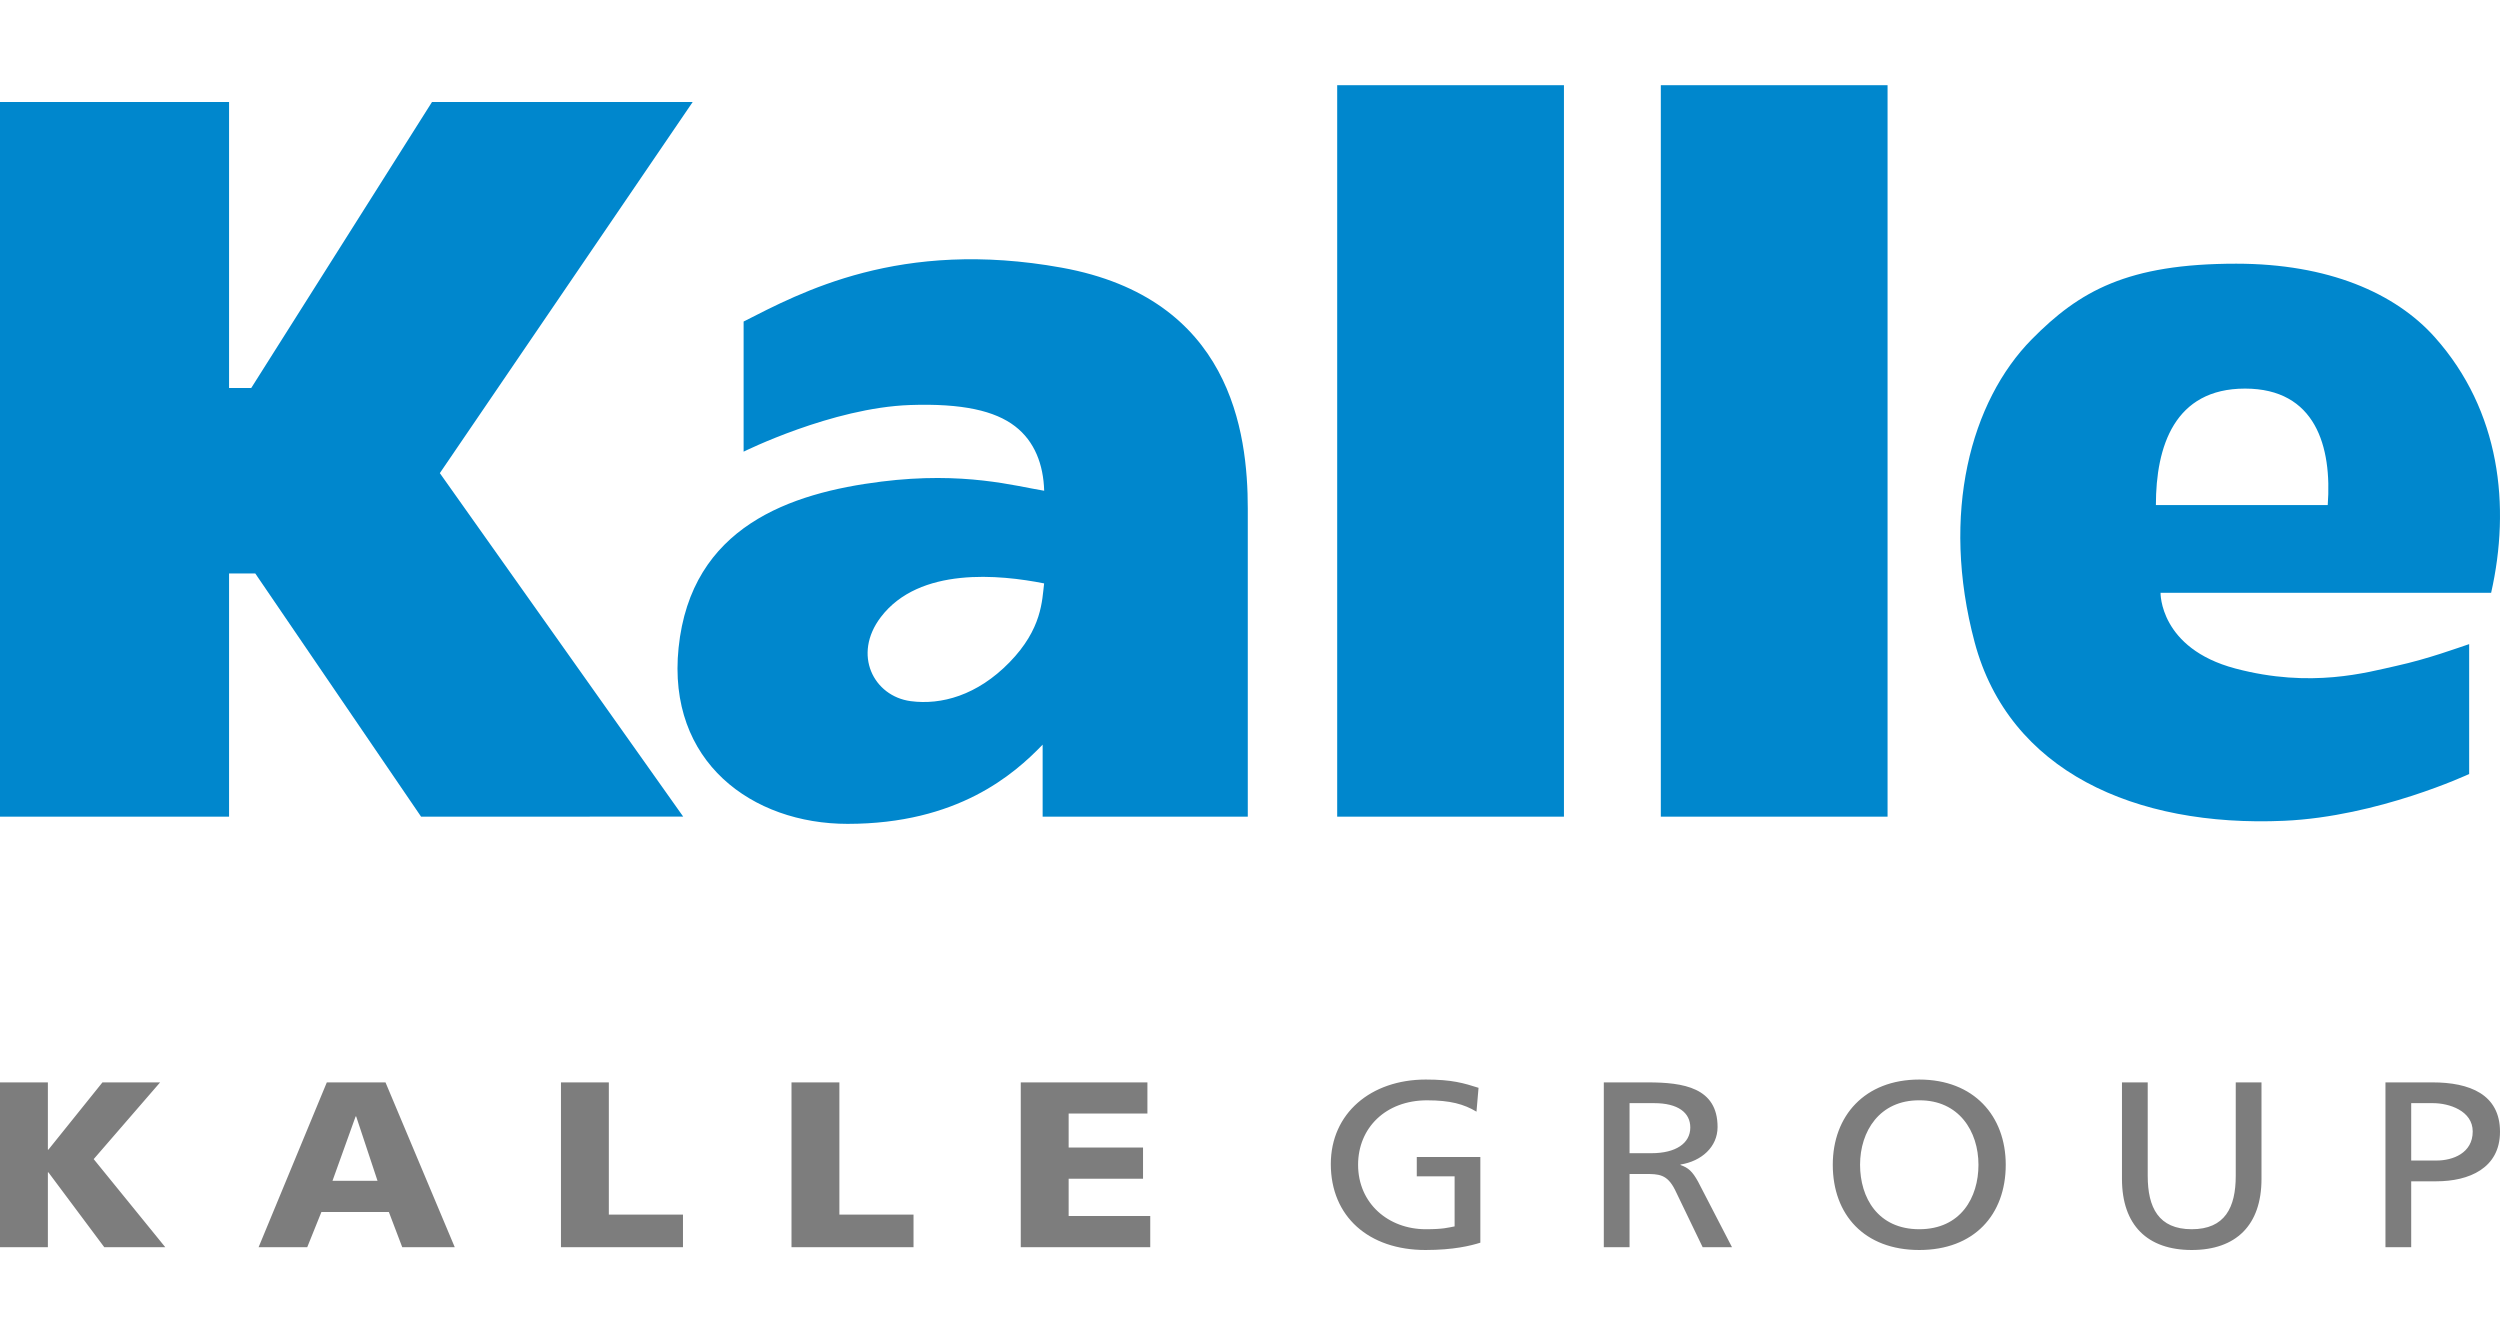
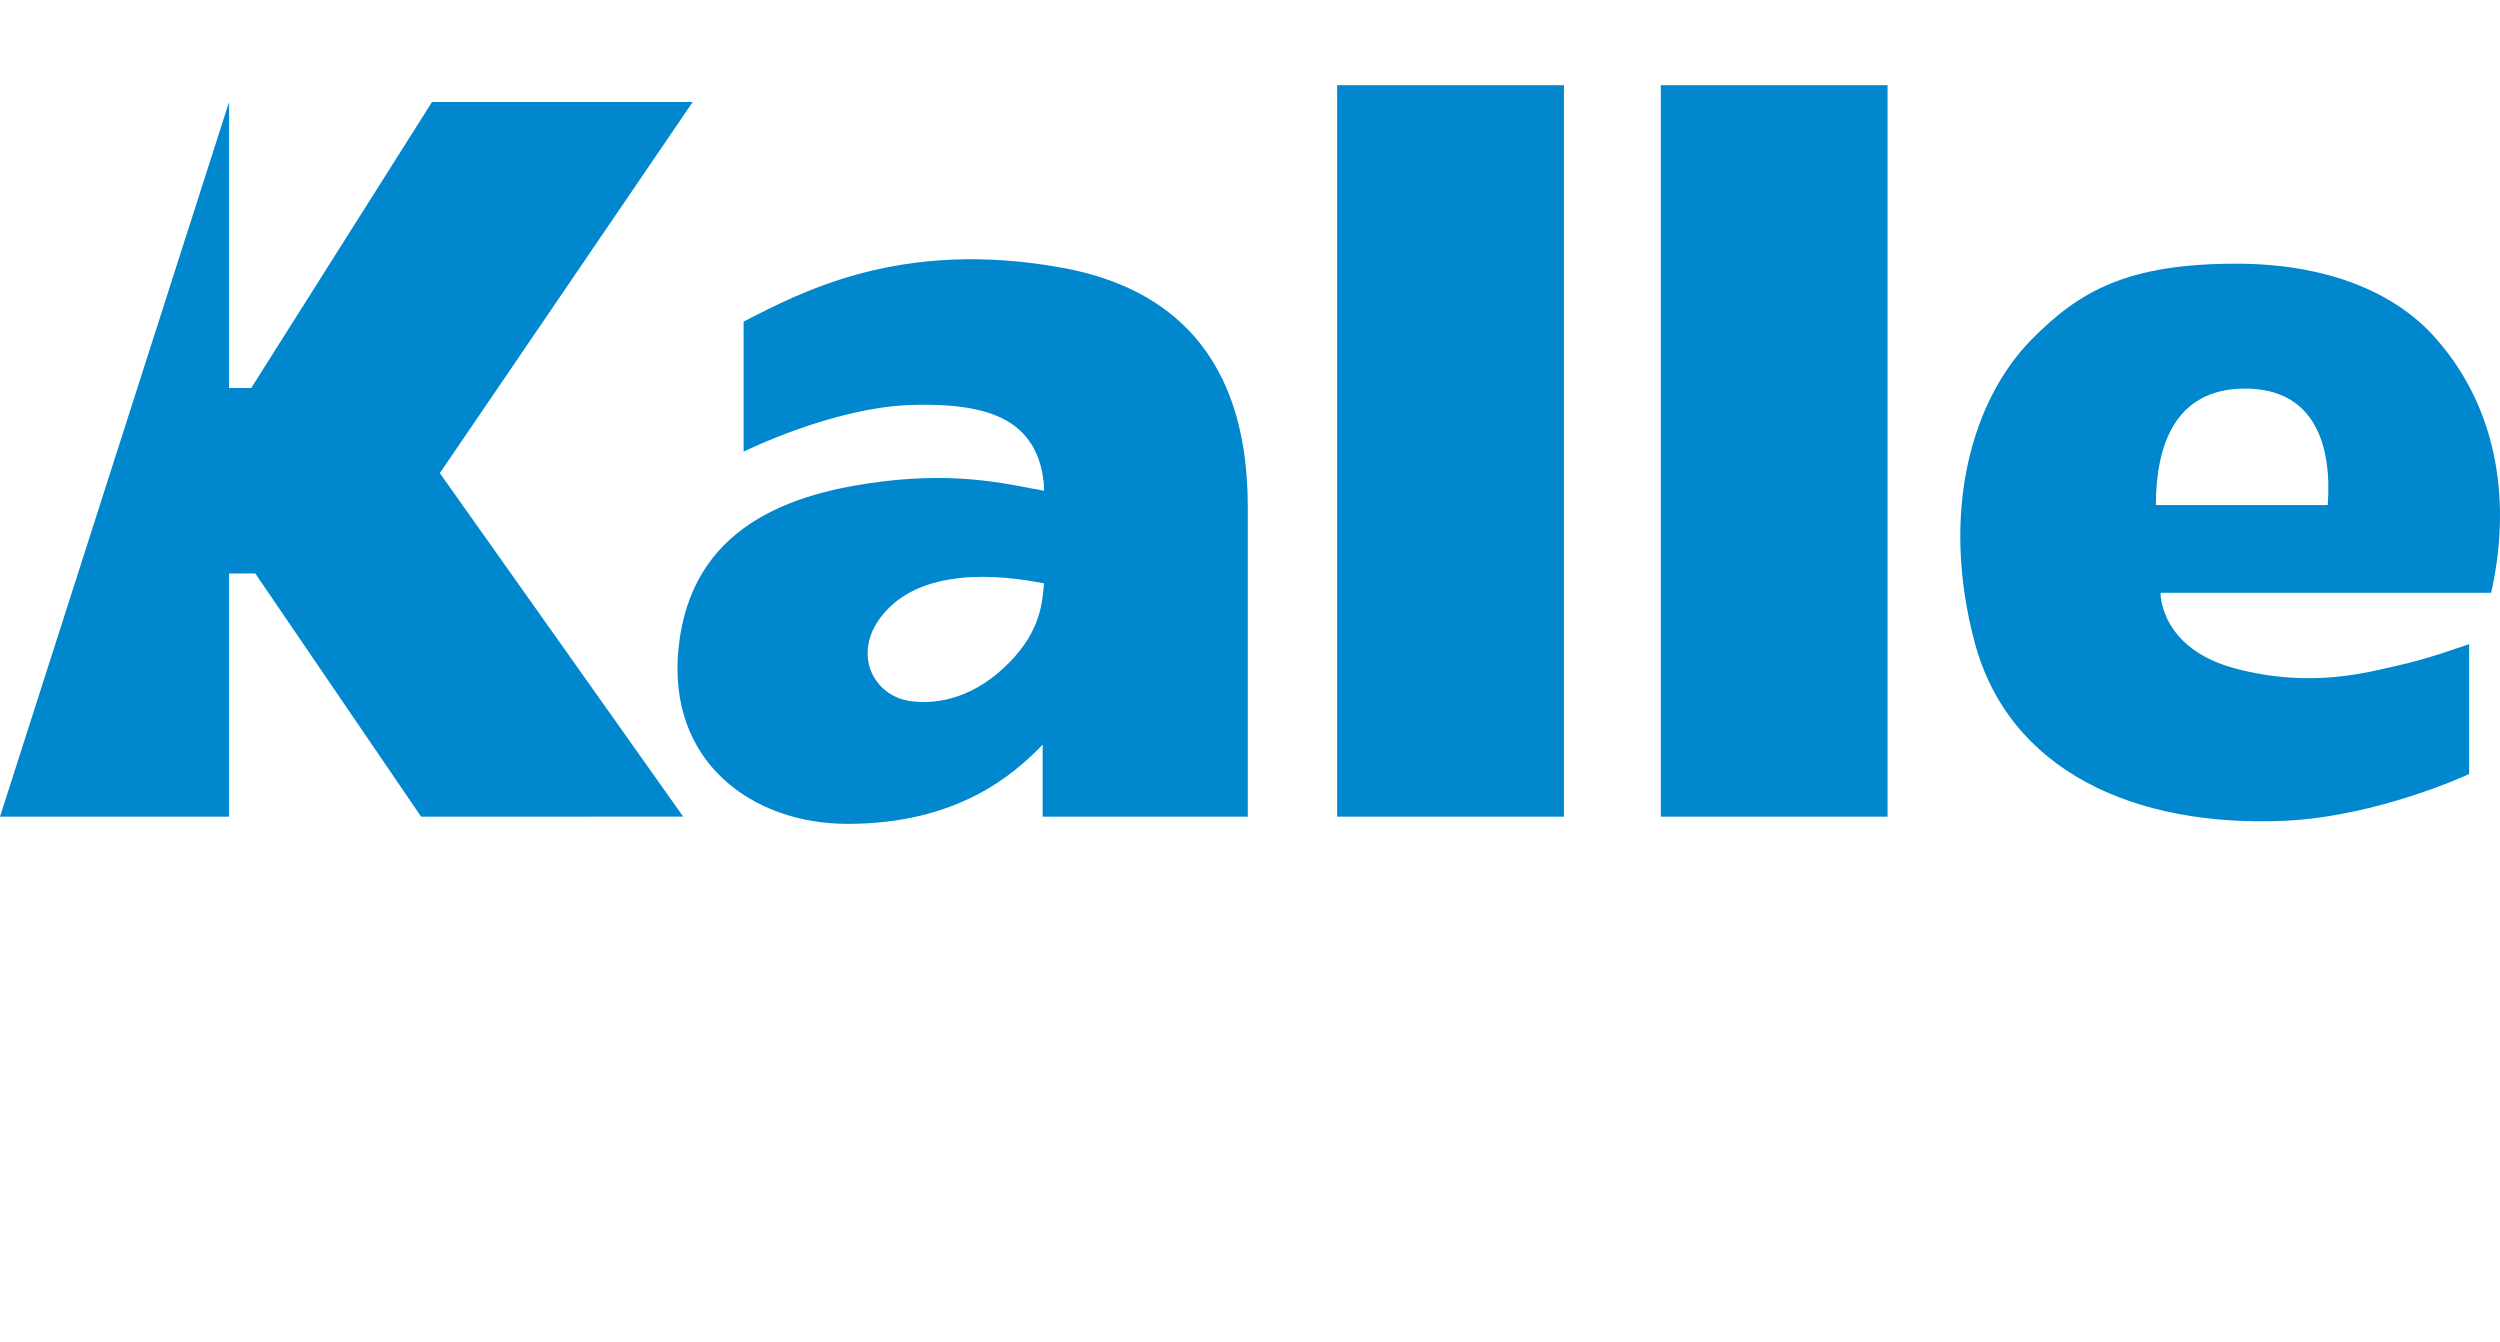
<svg xmlns="http://www.w3.org/2000/svg" width="352px" height="189px" viewBox="0 0 352 189" version="1.1">
  <title>kallegroup</title>
  <g id="selfmade" stroke="none" stroke-width="1" fill="none" fill-rule="evenodd">
    <g id="kallegroup" fill-rule="nonzero">
      <g id="Group-12" transform="translate(0, 12)">
-         <path d="M188.276,102.989 L220.204,102.989 L220.204,0 L188.276,0 L188.276,102.989 L188.276,102.989 Z M233.843,102.989 L265.769,102.989 L265.769,0 L233.843,0 L233.843,102.989 L233.843,102.989 Z M142.131,81.263 C137.59,85.917 132.52,87.296 128.219,86.721 C123.03,86.029 119.979,80.187 124.027,74.878 C129.451,67.761 140.779,68.909 147.012,70.143 C146.719,72.528 146.747,76.533 142.131,81.263 L142.131,81.263 Z M149.493,25.689 C126.708,21.563 112.721,29.198 104.701,33.271 L104.701,51.595 C104.701,51.595 117.151,45.408 128.129,45.028 C135.541,44.773 140.095,45.851 142.914,48.014 C145.68,50.137 146.912,53.399 147.021,57.098 C142.95,56.44 135.741,54.348 124.096,55.808 C111.33,57.407 97.3,62.109 95.544,79.219 C93.891,95.294 105.934,104 119.34,104 C134.81,104 142.746,97.057 146.804,92.846 C146.804,96.007 146.804,102.989 146.804,102.989 L175.688,102.989 C175.688,102.989 175.688,65.373 175.688,59.612 C175.688,48.823 173.304,29.999 149.493,25.689 L149.493,25.689 Z M327.745,59.109 L303.55,59.109 C303.55,50.867 306.149,42.714 316.097,42.714 C326.046,42.714 328.35,50.876 327.745,59.109 L327.745,59.109 Z M342.85,35.515 C337.248,29.219 327.75,25.128 314.865,25.128 C299.538,25.128 292.78,28.979 286.078,35.771 C277.487,44.477 273.199,60.295 278.028,78.423 C282.861,96.552 300.577,104.49 321.587,103.568 C334.815,102.989 347.657,96.981 347.657,96.981 L347.657,78.692 C346.078,79.211 341.913,80.762 337.391,81.759 C333.347,82.649 325.423,84.966 314.729,82.123 C304.036,79.279 304.205,71.465 304.205,71.465 C304.205,71.465 346.274,71.465 350.752,71.465 C353.503,59.286 352.06,45.869 342.85,35.515 L342.85,35.515 Z M97.532,2.36 L60.826,2.36 L35.371,42.634 L32.252,42.634 L32.252,2.359 L0,2.359 L0,102.989 L32.252,102.989 L32.252,68.744 L35.942,68.744 L59.291,102.989 L96.193,102.978 L61.929,54.616 L97.532,2.36 L97.532,2.36 Z" id="Shape" fill="#0087CD" />
-         <path d="M118.185,140.4 L111.444,140.4 L111.444,163.601 L128.624,163.601 L128.624,159.014 L118.185,159.014 L118.185,140.4 Z M46.015,140.4 L36.412,163.601 L43.261,163.601 L45.255,158.648 L54.751,158.648 L56.634,163.601 L64.027,163.601 L54.278,140.4 L46.015,140.4 Z M46.813,154.261 L50.074,145.186 L50.147,145.186 L53.156,154.261 L46.813,154.261 Z M22.543,140.4 L14.425,140.4 L6.814,149.872 L6.741,149.872 L6.741,140.4 L0,140.4 L0,163.601 L6.741,163.601 L6.741,153.064 L6.814,153.064 L14.679,163.601 L23.267,163.601 L13.192,151.203 L22.543,140.4 Z M85.724,140.4 L78.984,140.4 L78.984,163.601 L96.163,163.601 L96.163,159.014 L85.724,159.014 L85.724,140.4 Z M150.465,153.962 L160.939,153.962 L160.939,149.573 L150.465,149.573 L150.465,144.786 L161.556,144.786 L161.556,140.4 L143.724,140.4 L143.724,163.601 L161.954,163.601 L161.954,159.213 L150.465,159.213 L150.465,153.962 L150.465,153.962 Z M342.504,140.4 L335.873,140.4 L335.873,163.601 L339.497,163.601 L339.497,154.327 L343.047,154.327 C347.615,154.327 352,152.499 352,147.347 C352,142.062 347.686,140.4 342.504,140.4 Z M343.084,151.402 L339.497,151.402 L339.497,143.324 L342.577,143.324 C344.824,143.324 348.159,144.388 348.159,147.314 C348.159,150.371 345.331,151.402 343.084,151.402 Z M314.793,153.561 C314.793,158.016 313.272,161.075 308.597,161.075 C303.922,161.075 302.399,158.016 302.399,153.561 L302.399,140.4 L298.774,140.4 L298.774,153.995 C298.774,160.51 302.364,164 308.597,164 C314.83,164 318.418,160.51 318.418,153.995 L318.418,140.4 L314.793,140.4 L314.793,153.561 L314.793,153.561 Z M236.614,152.033 L236.614,151.966 C239.55,151.501 241.834,149.507 241.834,146.682 C241.834,141.129 237.014,140.4 232.013,140.4 L225.816,140.4 L225.816,163.601 L229.44,163.601 L229.44,153.297 L231.613,153.297 C233.534,153.297 234.731,153.297 235.854,155.557 L239.731,163.601 L243.863,163.601 L239.08,154.362 C238.282,152.931 237.739,152.433 236.614,152.033 Z M232.519,150.371 L229.44,150.371 L229.44,143.324 L232.919,143.324 C236.251,143.324 237.993,144.654 237.993,146.748 C237.993,148.976 235.961,150.371 232.519,150.371 Z M270.232,140 C262.549,140 258.055,145.12 258.055,152 C258.055,159.048 262.512,164 270.232,164 C277.952,164 282.408,159.048 282.408,152 C282.408,145.12 277.916,140 270.232,140 Z M270.232,161.075 C264.396,161.075 261.896,156.62 261.896,152 C261.896,147.28 264.651,142.892 270.232,142.925 C275.813,142.892 278.568,147.28 278.568,152 C278.568,156.62 276.067,161.075 270.232,161.075 Z M199.483,153.63 L204.809,153.63 L204.809,160.676 C203.902,160.842 203.251,161.075 200.751,161.075 C195.496,161.075 191.219,157.453 191.219,152 C191.219,146.815 195.096,142.925 200.932,142.925 C204.192,142.925 206.114,143.458 207.889,144.522 L208.179,141.164 C206.077,140.499 204.446,140 200.751,140 C193.03,140 187.378,144.754 187.378,151.9 C187.378,159.28 192.704,164 200.713,164 C204.665,164 207.057,163.4 208.433,162.97 L208.433,150.904 L199.483,150.904 L199.483,153.63 L199.483,153.63 Z" id="Shape" fill="#7D7D7D" />
+         <path d="M188.276,102.989 L220.204,102.989 L220.204,0 L188.276,0 L188.276,102.989 L188.276,102.989 Z M233.843,102.989 L265.769,102.989 L265.769,0 L233.843,0 L233.843,102.989 L233.843,102.989 Z M142.131,81.263 C137.59,85.917 132.52,87.296 128.219,86.721 C123.03,86.029 119.979,80.187 124.027,74.878 C129.451,67.761 140.779,68.909 147.012,70.143 C146.719,72.528 146.747,76.533 142.131,81.263 L142.131,81.263 Z M149.493,25.689 C126.708,21.563 112.721,29.198 104.701,33.271 L104.701,51.595 C104.701,51.595 117.151,45.408 128.129,45.028 C135.541,44.773 140.095,45.851 142.914,48.014 C145.68,50.137 146.912,53.399 147.021,57.098 C142.95,56.44 135.741,54.348 124.096,55.808 C111.33,57.407 97.3,62.109 95.544,79.219 C93.891,95.294 105.934,104 119.34,104 C134.81,104 142.746,97.057 146.804,92.846 C146.804,96.007 146.804,102.989 146.804,102.989 L175.688,102.989 C175.688,102.989 175.688,65.373 175.688,59.612 C175.688,48.823 173.304,29.999 149.493,25.689 L149.493,25.689 Z M327.745,59.109 L303.55,59.109 C303.55,50.867 306.149,42.714 316.097,42.714 C326.046,42.714 328.35,50.876 327.745,59.109 L327.745,59.109 Z M342.85,35.515 C337.248,29.219 327.75,25.128 314.865,25.128 C299.538,25.128 292.78,28.979 286.078,35.771 C277.487,44.477 273.199,60.295 278.028,78.423 C282.861,96.552 300.577,104.49 321.587,103.568 C334.815,102.989 347.657,96.981 347.657,96.981 L347.657,78.692 C346.078,79.211 341.913,80.762 337.391,81.759 C333.347,82.649 325.423,84.966 314.729,82.123 C304.036,79.279 304.205,71.465 304.205,71.465 C304.205,71.465 346.274,71.465 350.752,71.465 C353.503,59.286 352.06,45.869 342.85,35.515 L342.85,35.515 Z M97.532,2.36 L60.826,2.36 L35.371,42.634 L32.252,42.634 L32.252,2.359 L0,102.989 L32.252,102.989 L32.252,68.744 L35.942,68.744 L59.291,102.989 L96.193,102.978 L61.929,54.616 L97.532,2.36 L97.532,2.36 Z" id="Shape" fill="#0087CD" />
      </g>
    </g>
  </g>
</svg>